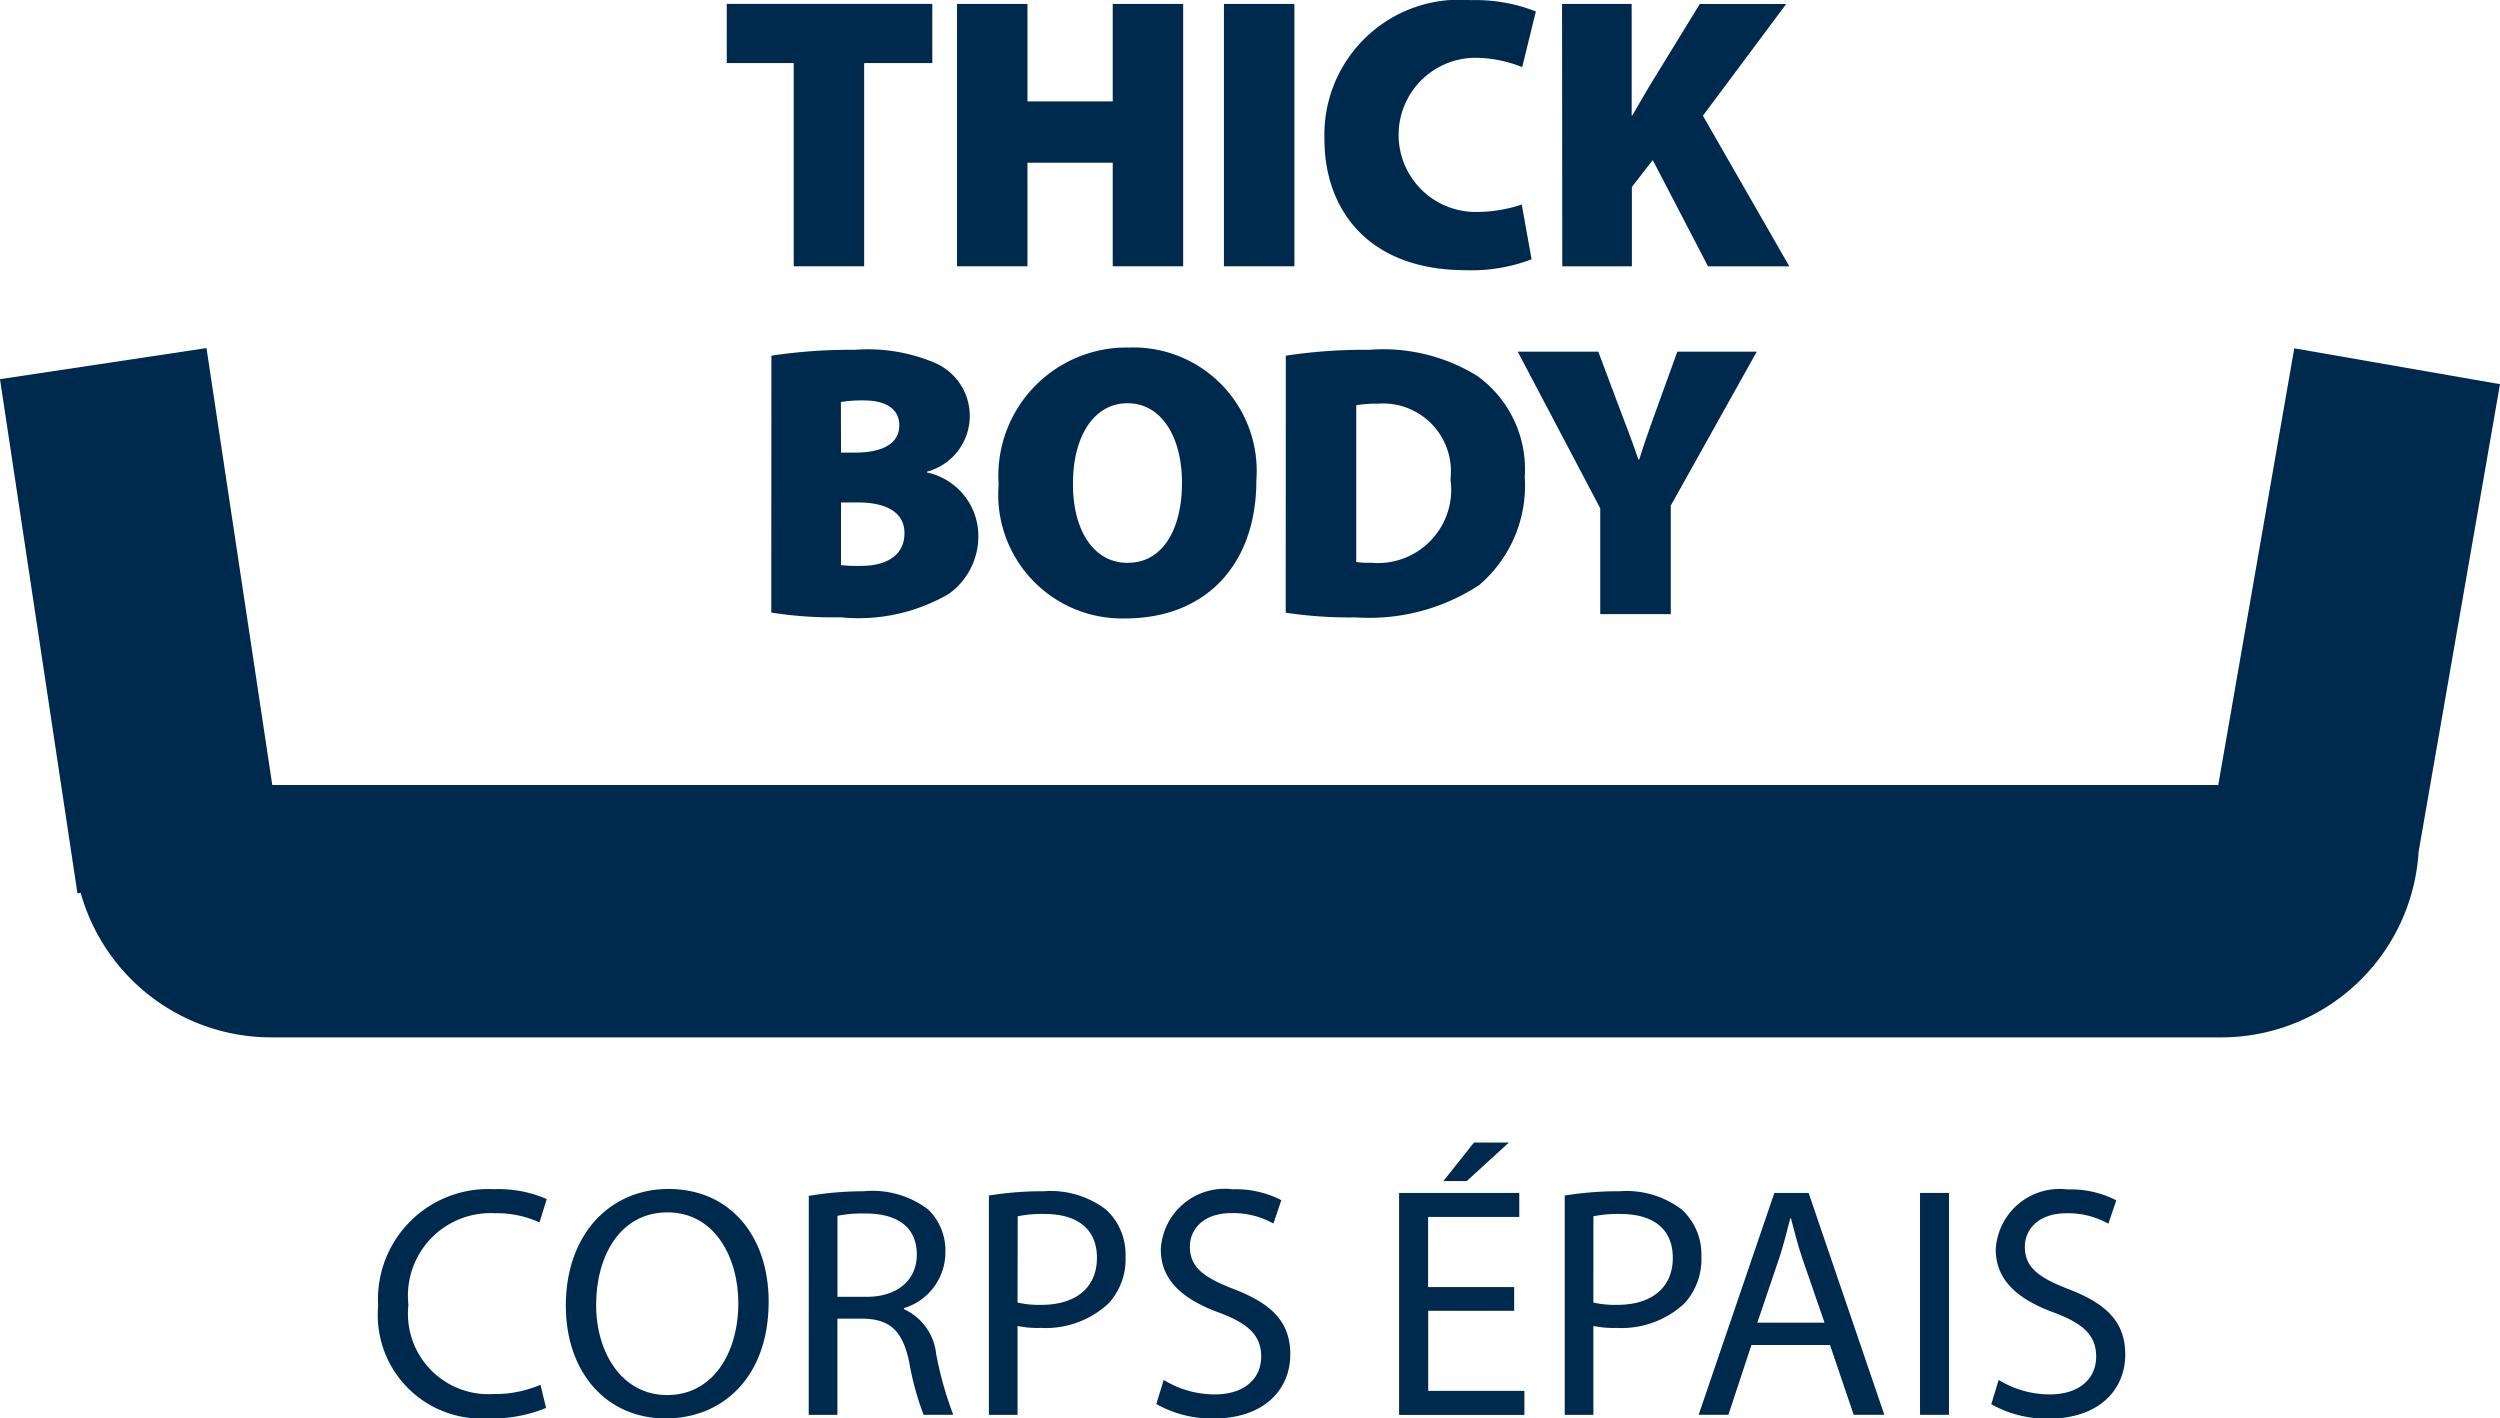
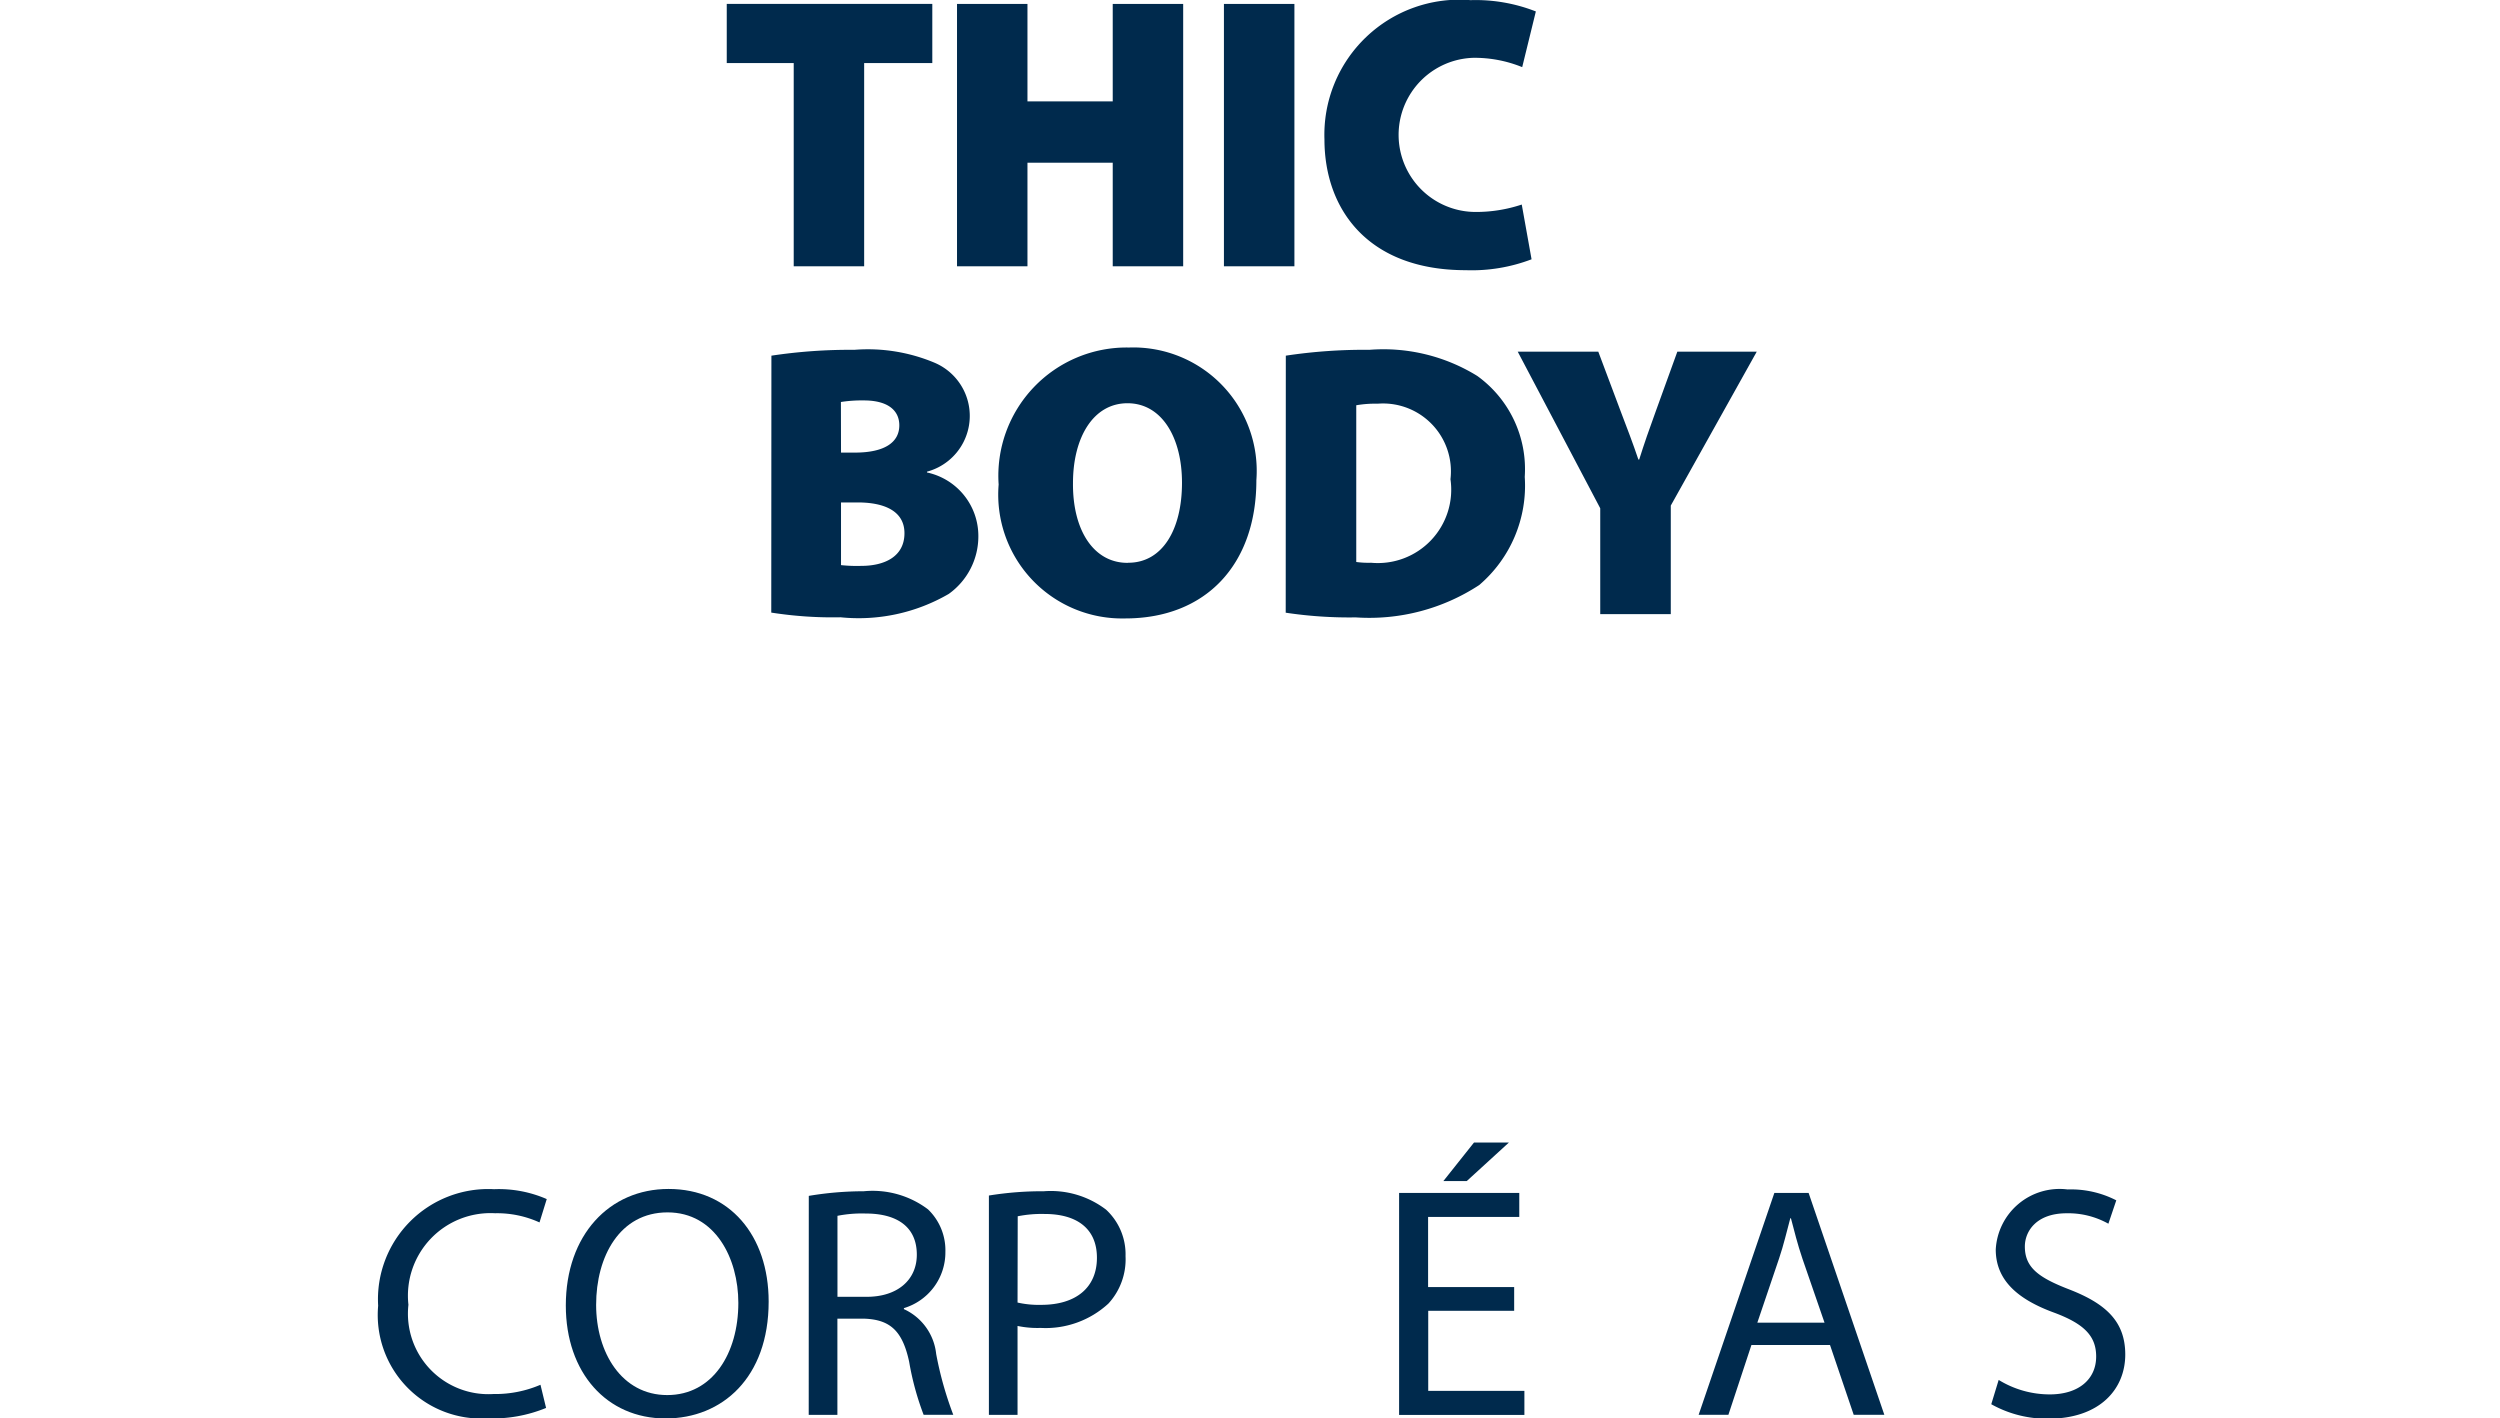
<svg xmlns="http://www.w3.org/2000/svg" width="71.83" height="40.755" viewBox="0 0 71.83 40.755">
  <defs>
    <style>.a{fill:#002a4d;}</style>
  </defs>
  <g transform="translate(-229.995 -438.525)">
-     <path class="a" d="M301.825,449.563l-5.911-1.03-2.184,12.546H237.818l-1.89-12.553-5.933.893,2.225,14.773.093-.014a5.686,5.686,0,0,0,5.473,4.153h56.031A5.681,5.681,0,0,0,299.486,463Z" />
    <path class="a" d="M252.8,440.337h-1.924v-1.7h5.906v1.7h-1.958v5.839H252.8Z" />
    <path class="a" d="M259.516,438.638v2.8h2.45v-2.8h2.024v7.538h-2.024V443.2h-2.45v2.976h-2.024v-7.538Z" />
    <path class="a" d="M267.186,438.638v7.538h-2.025v-7.538Z" />
    <path class="a" d="M274,445.975a4.819,4.819,0,0,1-1.891.313c-2.818,0-4.06-1.757-4.06-3.759a3.88,3.88,0,0,1,4.195-4,4.736,4.736,0,0,1,1.879.325l-.392,1.6a3.636,3.636,0,0,0-1.4-.268,2.215,2.215,0,0,0,.045,4.429,4.142,4.142,0,0,0,1.342-.213Z" />
-     <path class="a" d="M274.876,438.638h2v3.2h.022c.157-.279.325-.559.481-.827l1.454-2.371h2.483l-2.393,3.21,2.483,4.328H279.07l-1.588-3.054-.6.773v2.281h-2Z" />
    <path class="a" d="M252.159,448.744a15.185,15.185,0,0,1,2.383-.168,4.944,4.944,0,0,1,2.3.369,1.659,1.659,0,0,1-.213,3.132v.023a1.865,1.865,0,0,1,1.476,1.834,2.03,2.03,0,0,1-.85,1.655,5.154,5.154,0,0,1-3.109.672,11.384,11.384,0,0,1-1.991-.135Zm2,2.785h.4c.861,0,1.275-.3,1.275-.783,0-.435-.336-.716-1.018-.716a3.893,3.893,0,0,0-.66.045Zm0,3.233a4.237,4.237,0,0,0,.582.022c.671,0,1.241-.268,1.241-.939,0-.638-.581-.884-1.342-.884h-.481Z" />
    <path class="a" d="M262.312,456.294a3.558,3.558,0,0,1-3.624-3.848,3.686,3.686,0,0,1,3.747-3.936,3.547,3.547,0,0,1,3.658,3.813c0,2.427-1.454,3.971-3.77,3.971Zm.1-1.6c.973,0,1.544-.939,1.544-2.3,0-1.3-.582-2.283-1.566-2.283s-1.566.985-1.566,2.293c-.012,1.354.592,2.293,1.566,2.293Z" />
    <path class="a" d="M266.939,448.744a15.094,15.094,0,0,1,2.4-.168,5.129,5.129,0,0,1,3.1.75,3.3,3.3,0,0,1,1.365,2.9,3.755,3.755,0,0,1-1.309,3.109,5.76,5.76,0,0,1-3.546.929,12.27,12.27,0,0,1-2.013-.135Zm2.024,5.928a2.552,2.552,0,0,0,.426.022,2.108,2.108,0,0,0,2.281-2.4,1.95,1.95,0,0,0-2.091-2.17,3.187,3.187,0,0,0-.616.045Z" />
    <path class="a" d="M275.973,456.171v-3.042l-2.371-4.5h2.315l.638,1.7c.2.526.347.906.514,1.4h.023c.145-.458.291-.883.481-1.4l.615-1.7h2.282L278,453.051v3.12Z" />
    <path class="a" d="M245.685,478.978a4.057,4.057,0,0,1-1.684.3,2.976,2.976,0,0,1-3.141-3.236,3.168,3.168,0,0,1,3.33-3.349,3.446,3.446,0,0,1,1.514.284l-.208.671a2.94,2.94,0,0,0-1.277-.264,2.372,2.372,0,0,0-2.489,2.63,2.312,2.312,0,0,0,2.441,2.564,3.288,3.288,0,0,0,1.353-.266Z" />
    <path class="a" d="M252.08,475.922c0,2.184-1.334,3.358-2.961,3.358-1.694,0-2.867-1.315-2.867-3.245,0-2.024,1.249-3.349,2.952-3.349C250.954,472.686,252.08,474.02,252.08,475.922Zm-4.957.094c0,1.372.737,2.592,2.043,2.592s2.043-1.2,2.043-2.649c0-1.277-.662-2.6-2.034-2.6S247.123,474.625,247.123,476.016Z" />
    <path class="a" d="M253.233,472.885a9.547,9.547,0,0,1,1.58-.133,2.642,2.642,0,0,1,1.845.52,1.628,1.628,0,0,1,.5,1.221,1.673,1.673,0,0,1-1.192,1.617v.029a1.6,1.6,0,0,1,.927,1.287,10.117,10.117,0,0,0,.492,1.75h-.852a8.092,8.092,0,0,1-.416-1.524c-.189-.88-.539-1.211-1.286-1.239h-.776v2.763h-.824Zm.824,2.9h.841c.88,0,1.439-.482,1.439-1.211,0-.823-.6-1.182-1.467-1.182a3.6,3.6,0,0,0-.813.066Z" />
    <path class="a" d="M258.408,472.875a9.563,9.563,0,0,1,1.58-.123,2.619,2.619,0,0,1,1.788.53,1.748,1.748,0,0,1,.558,1.334,1.879,1.879,0,0,1-.492,1.363,2.664,2.664,0,0,1-1.949.7,2.792,2.792,0,0,1-.662-.057v2.555h-.823Zm.823,3.075a2.778,2.778,0,0,0,.681.066c.993,0,1.6-.492,1.6-1.353s-.606-1.258-1.5-1.258a3.508,3.508,0,0,0-.776.066Z" />
-     <path class="a" d="M263.431,478.173a2.8,2.8,0,0,0,1.466.416c.843,0,1.334-.444,1.334-1.088,0-.586-.34-.937-1.2-1.258-1.041-.379-1.684-.927-1.684-1.816a1.837,1.837,0,0,1,2.063-1.732,2.853,2.853,0,0,1,1.4.313l-.227.672a2.363,2.363,0,0,0-1.2-.3c-.87,0-1.2.519-1.2.955,0,.6.387.89,1.267,1.23,1.079.417,1.618.936,1.618,1.874,0,.983-.719,1.844-2.223,1.844a3.279,3.279,0,0,1-1.627-.417Z" />
    <path class="a" d="M273.5,476.187h-2.469v2.3h2.763v.691h-3.6V472.8h3.453v.69h-2.62v2.015H273.5Zm-.151-4.835-1.211,1.107h-.672l.88-1.107Z" />
-     <path class="a" d="M274.953,472.875a9.573,9.573,0,0,1,1.58-.123,2.616,2.616,0,0,1,1.788.53,1.745,1.745,0,0,1,.558,1.334,1.883,1.883,0,0,1-.491,1.363,2.665,2.665,0,0,1-1.95.7,2.8,2.8,0,0,1-.662-.057v2.555h-.823Zm.823,3.075a2.782,2.782,0,0,0,.682.066c.993,0,1.6-.492,1.6-1.353s-.606-1.258-1.505-1.258a3.515,3.515,0,0,0-.776.066Z" />
    <path class="a" d="M280.317,477.17l-.662,2.006H278.8l2.176-6.376h.984l2.176,6.376h-.88l-.681-2.006Zm2.1-.643-.634-1.836c-.141-.416-.236-.8-.331-1.163h-.018c-.1.368-.19.766-.322,1.154l-.625,1.845Z" />
-     <path class="a" d="M285.993,472.8v6.376h-.832V472.8Z" />
    <path class="a" d="M287.421,478.173a2.8,2.8,0,0,0,1.467.416c.842,0,1.334-.444,1.334-1.088,0-.586-.341-.937-1.2-1.258-1.042-.379-1.685-.927-1.685-1.816A1.837,1.837,0,0,1,289.4,472.7a2.854,2.854,0,0,1,1.4.313l-.227.672a2.362,2.362,0,0,0-1.2-.3c-.871,0-1.2.519-1.2.955,0,.6.388.89,1.268,1.23,1.078.417,1.617.936,1.617,1.874,0,.983-.719,1.844-2.223,1.844a3.279,3.279,0,0,1-1.627-.417Z" />
  </g>
</svg>